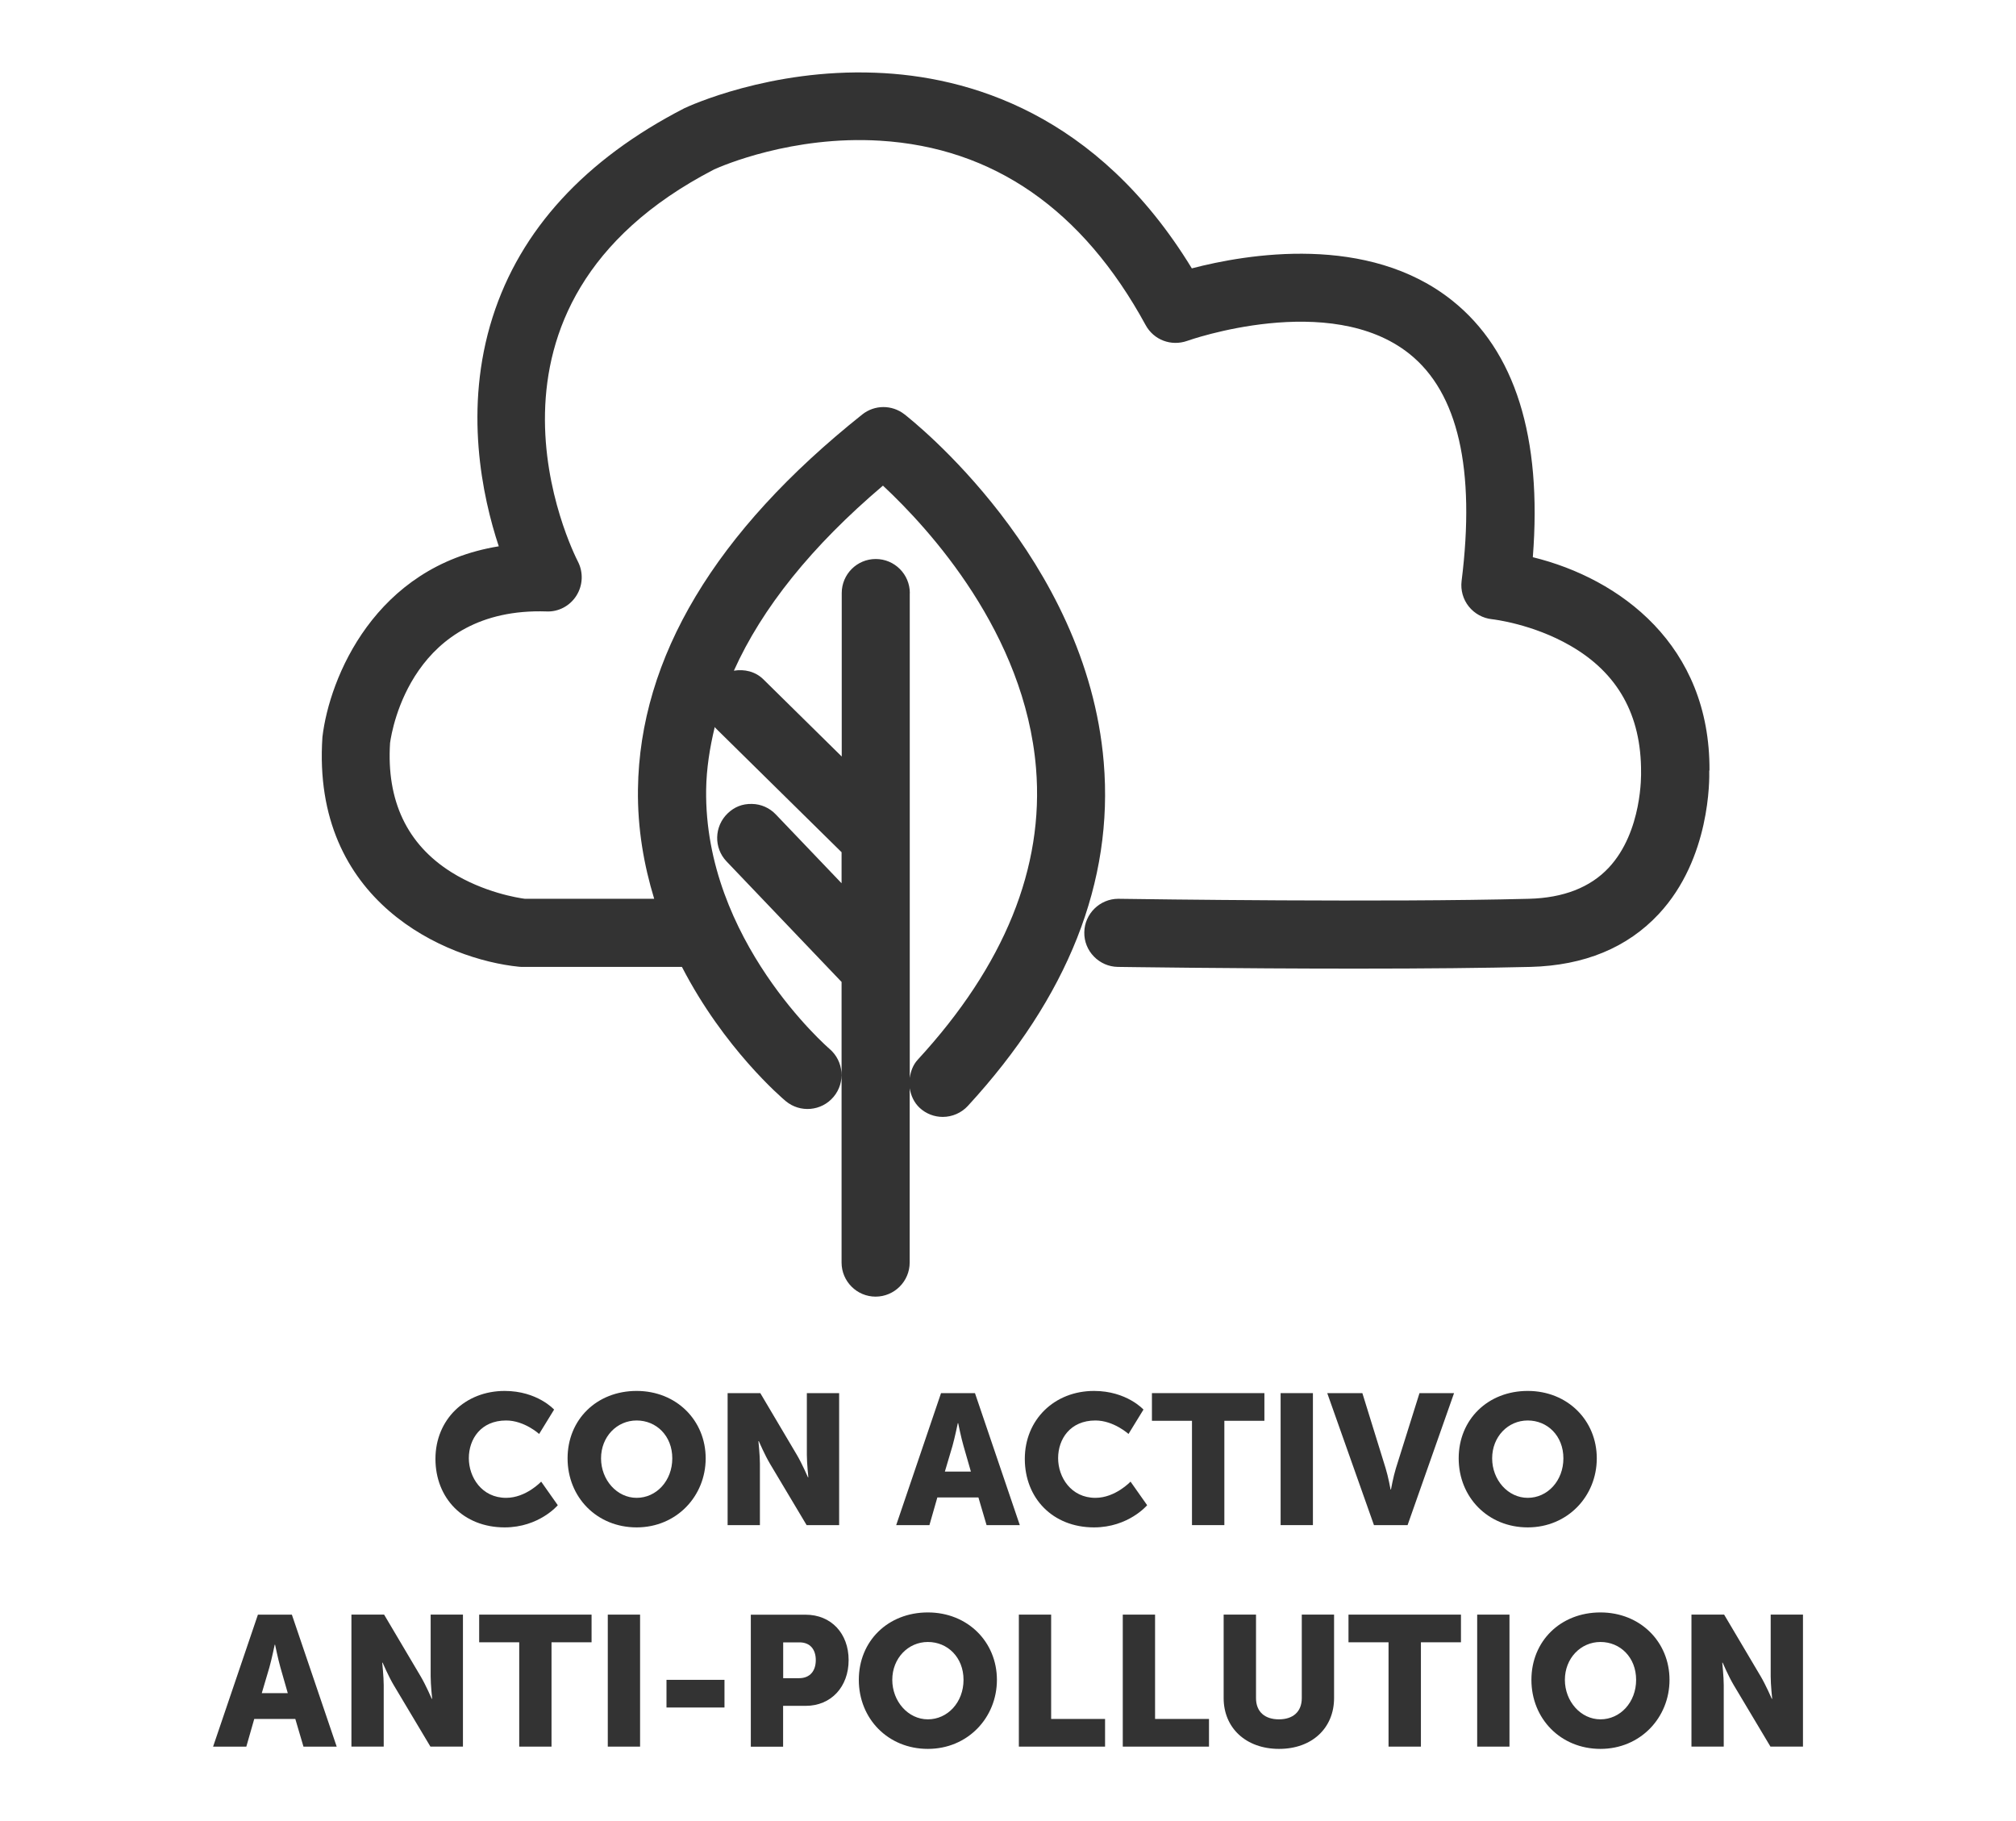
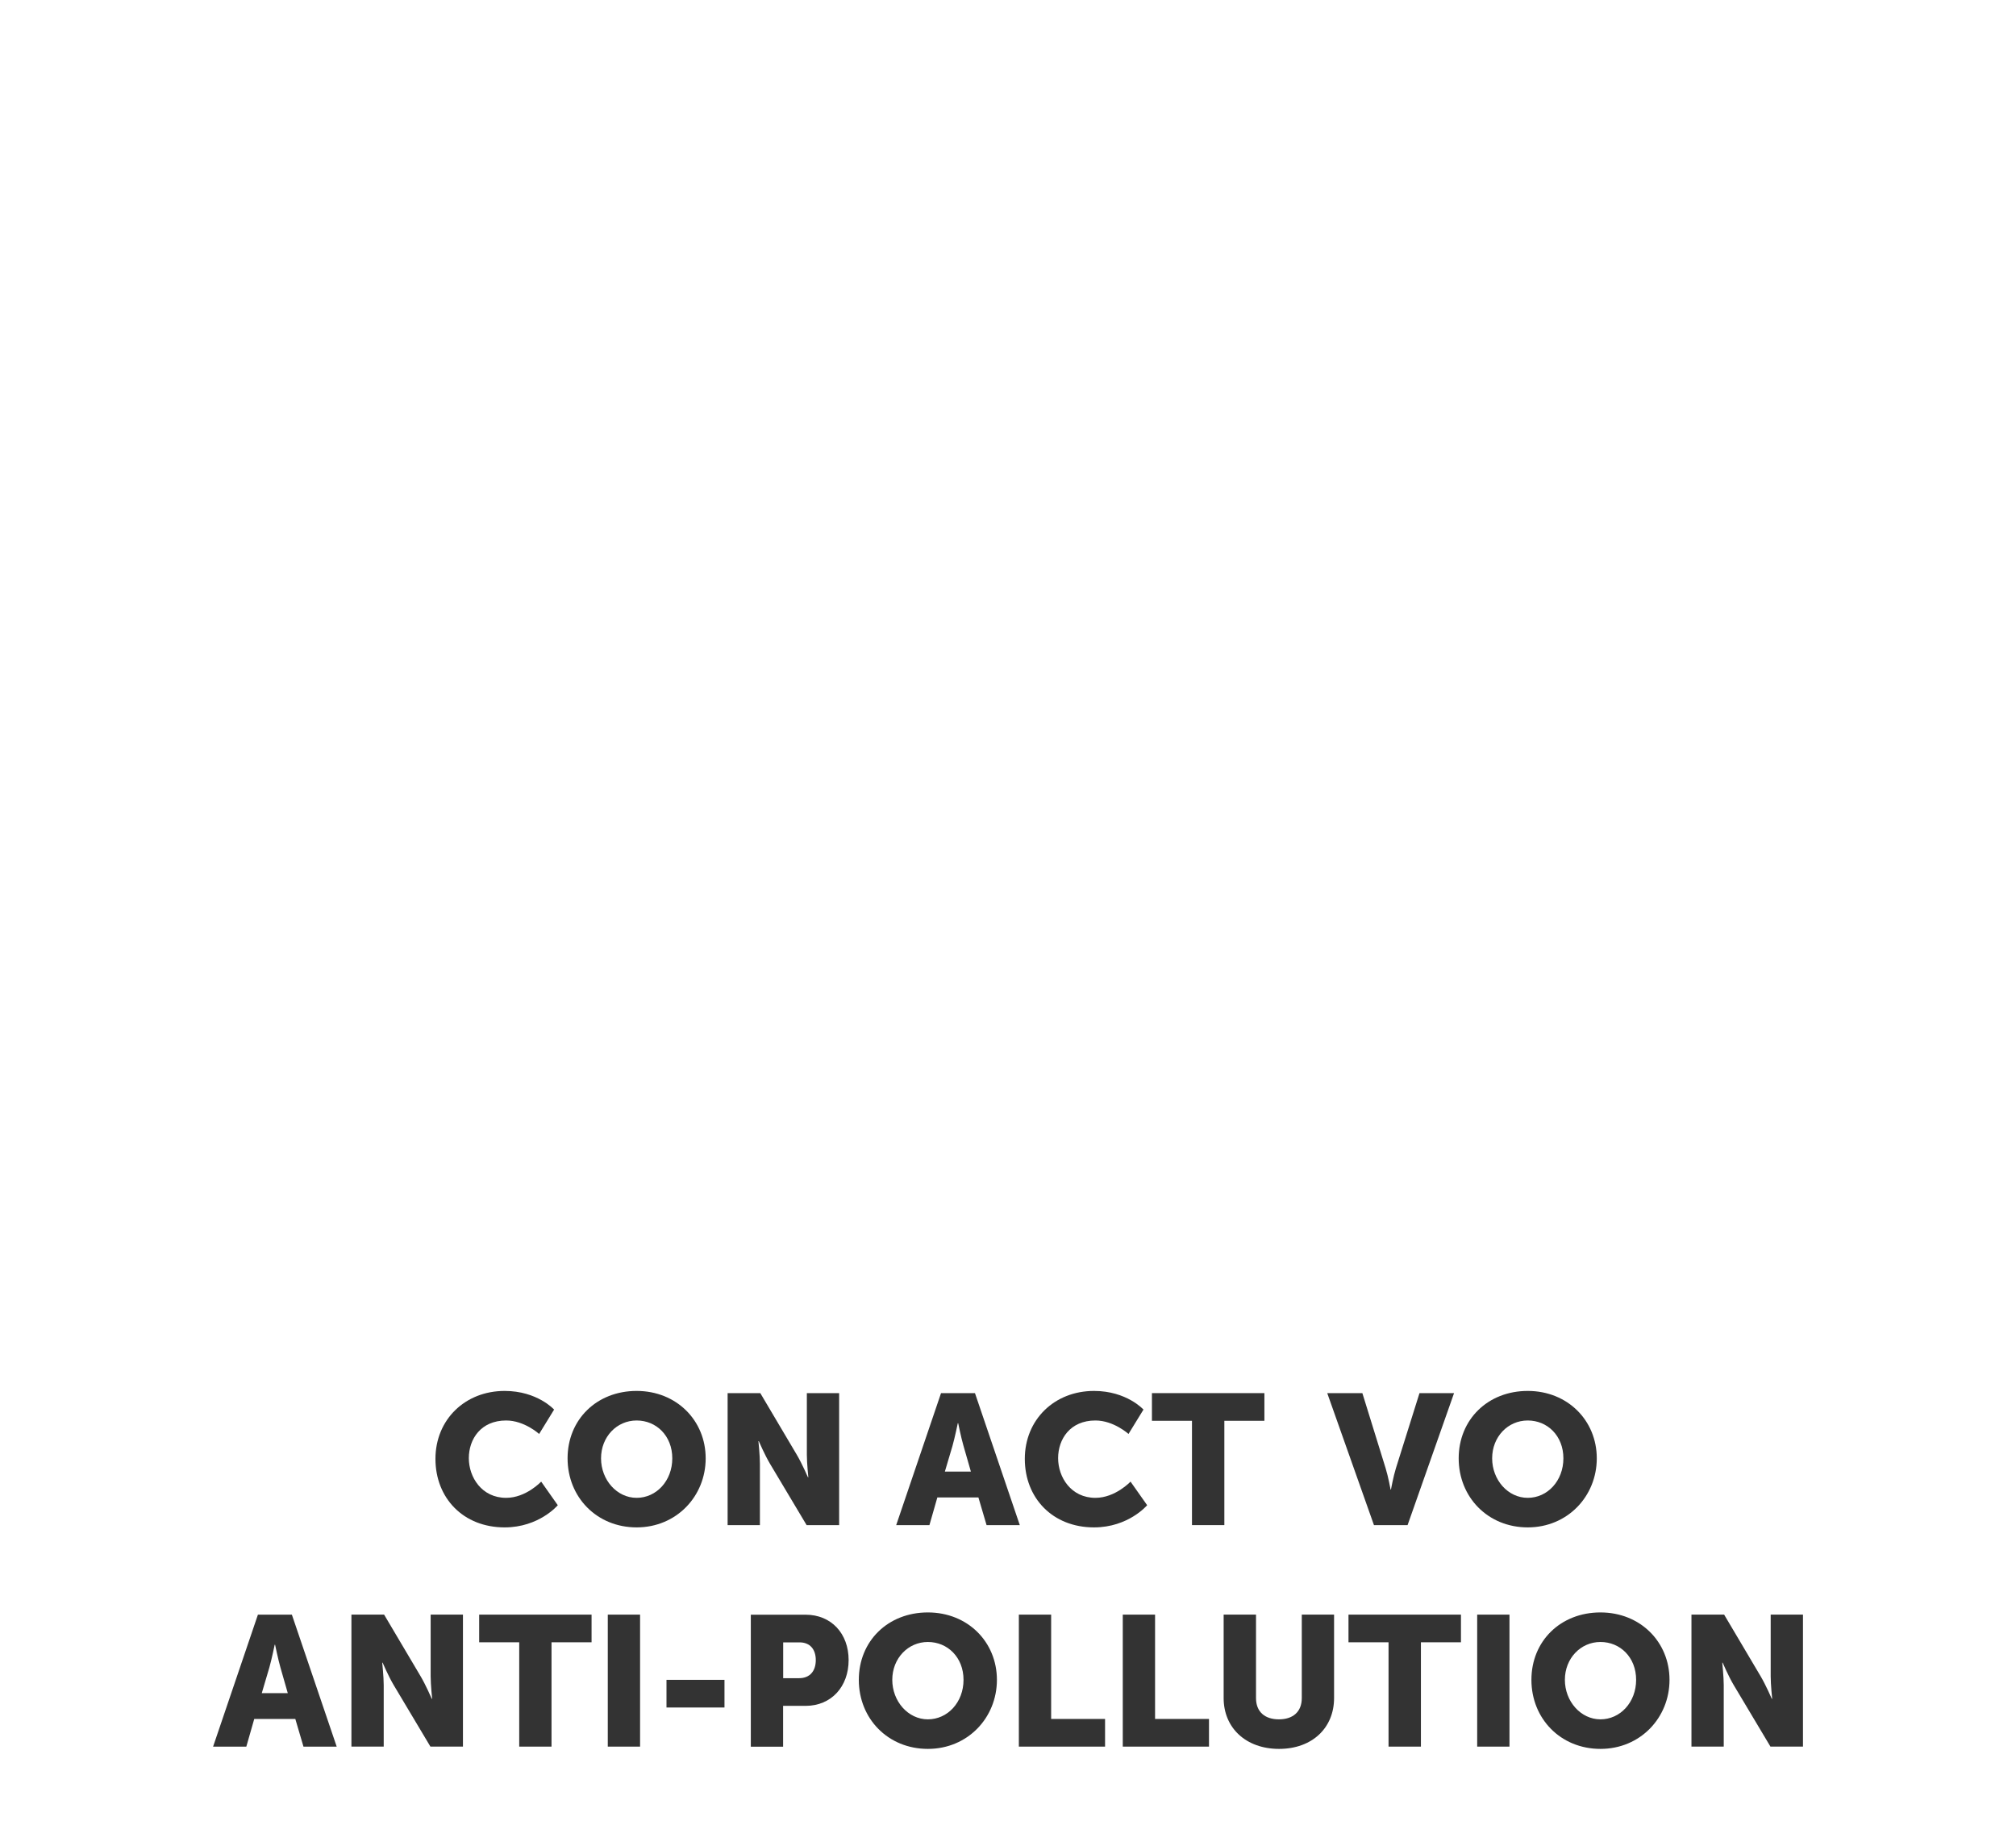
<svg xmlns="http://www.w3.org/2000/svg" id="Capa_1" viewBox="0 0 257.23 232.37">
  <defs>
    <style>.cls-1{fill:#333;}</style>
  </defs>
  <path class="cls-1" d="m64.39,177.46c4.17,0,6.31,2.38,6.31,2.38l-1.91,3.11s-1.88-1.72-4.21-1.72c-3.23,0-4.76,2.38-4.76,4.81s1.65,5.06,4.76,5.06c2.54,0,4.47-2.07,4.47-2.07l2.12,3.01s-2.38,2.83-6.78,2.83c-5.28,0-8.83-3.74-8.83-8.74s3.77-8.67,8.83-8.67" />
  <path class="cls-1" d="m81.23,191.1c2.52,0,4.55-2.17,4.55-5.04s-2.03-4.83-4.55-4.83-4.54,2.07-4.54,4.83,2.03,5.04,4.54,5.04m0-13.64c5.09,0,8.81,3.77,8.81,8.6s-3.72,8.81-8.81,8.81-8.81-3.86-8.81-8.81,3.72-8.6,8.81-8.6" />
  <path class="cls-1" d="m92.84,177.74h4.17l4.66,7.87c.66,1.11,1.42,2.87,1.42,2.87h.05s-.19-1.81-.19-2.87v-7.87h4.12v16.84h-4.15l-4.68-7.84c-.66-1.11-1.42-2.87-1.42-2.87h-.05s.19,1.81.19,2.87v7.84h-4.12v-16.84Z" />
  <path class="cls-1" d="m122.21,181.58s-.38,1.84-.68,2.9l-.97,3.27h3.32l-.94-3.27c-.31-1.06-.68-2.9-.68-2.9h-.05Zm2.64,9.47h-5.25l-1.01,3.53h-4.24l5.72-16.84h4.33l5.72,16.84h-4.24l-1.04-3.53Z" />
  <path class="cls-1" d="m139.59,177.46c4.17,0,6.31,2.38,6.31,2.38l-1.91,3.11s-1.89-1.72-4.22-1.72c-3.23,0-4.76,2.38-4.76,4.81s1.65,5.06,4.76,5.06c2.54,0,4.48-2.07,4.48-2.07l2.12,3.01s-2.38,2.83-6.78,2.83c-5.28,0-8.83-3.74-8.83-8.74s3.77-8.67,8.83-8.67" />
  <polygon class="cls-1" points="152.09 181.27 146.98 181.27 146.98 177.74 161.33 177.74 161.33 181.27 156.22 181.27 156.22 194.58 152.09 194.58 152.09 181.27" />
-   <rect class="cls-1" x="163.4" y="177.74" width="4.12" height="16.84" />
  <path class="cls-1" d="m169.35,177.74h4.48l2.97,9.59c.33,1.06.63,2.71.63,2.71h.05s.3-1.65.63-2.71l3.01-9.59h4.41l-5.93,16.84h-4.29l-5.96-16.84Z" />
  <path class="cls-1" d="m194.93,191.1c2.52,0,4.55-2.17,4.55-5.04s-2.03-4.83-4.55-4.83-4.54,2.07-4.54,4.83,2.02,5.04,4.54,5.04m0-13.64c5.09,0,8.81,3.77,8.81,8.6s-3.72,8.81-8.81,8.81-8.81-3.86-8.81-8.81,3.72-8.6,8.81-8.6" />
  <path class="cls-1" d="m35.05,209.84s-.38,1.84-.68,2.9l-.97,3.28h3.32l-.94-3.28c-.3-1.06-.68-2.9-.68-2.9h-.05Zm2.64,9.47h-5.25l-1.01,3.53h-4.24l5.72-16.84h4.33l5.72,16.84h-4.24l-1.04-3.53Z" />
  <path class="cls-1" d="m44.84,206h4.17l4.66,7.87c.66,1.11,1.42,2.87,1.42,2.87h.05s-.19-1.81-.19-2.87v-7.87h4.12v16.84h-4.15l-4.68-7.84c-.66-1.1-1.42-2.87-1.42-2.87h-.05s.19,1.82.19,2.87v7.84h-4.12v-16.84Z" />
  <polygon class="cls-1" points="66.25 209.53 61.14 209.53 61.14 206 75.48 206 75.48 209.53 70.37 209.53 70.37 222.84 66.25 222.84 66.25 209.53" />
  <rect class="cls-1" x="77.55" y="206" width="4.12" height="16.84" />
  <rect class="cls-1" x="85.04" y="214.32" width="7.4" height="3.53" />
  <path class="cls-1" d="m101.95,214.11c1.44,0,2.14-.97,2.14-2.31s-.71-2.26-2.07-2.26h-2.09v4.57h2.02Zm-6.15-8.1h6.99c3.27,0,5.49,2.4,5.49,5.79s-2.21,5.84-5.49,5.84h-2.87v5.21h-4.12v-16.84Z" />
  <path class="cls-1" d="m118.39,219.36c2.52,0,4.55-2.17,4.55-5.04s-2.03-4.83-4.55-4.83-4.54,2.08-4.54,4.83,2.03,5.04,4.54,5.04m0-13.64c5.09,0,8.81,3.77,8.81,8.6s-3.72,8.81-8.81,8.81-8.81-3.86-8.81-8.81,3.72-8.6,8.81-8.6" />
  <polygon class="cls-1" points="130 206 134.12 206 134.12 219.31 141 219.31 141 222.84 130 222.84 130 206" />
  <polygon class="cls-1" points="143.26 206 147.38 206 147.38 219.31 154.26 219.31 154.26 222.84 143.26 222.84 143.26 206" />
  <path class="cls-1" d="m156.14,206h4.12v10.65c0,1.77,1.15,2.71,2.92,2.71s2.92-.94,2.92-2.71v-10.65h4.12v10.65c0,3.79-2.78,6.48-7.02,6.48s-7.07-2.69-7.07-6.48v-10.65Z" />
  <polygon class="cls-1" points="177.17 209.53 172.06 209.53 172.06 206 186.41 206 186.41 209.53 181.3 209.53 181.3 222.84 177.17 222.84 177.17 209.53" />
  <rect class="cls-1" x="188.48" y="206" width="4.12" height="16.84" />
  <path class="cls-1" d="m204.21,219.36c2.52,0,4.55-2.17,4.55-5.04s-2.03-4.83-4.55-4.83-4.54,2.08-4.54,4.83,2.03,5.04,4.54,5.04m0-13.64c5.09,0,8.81,3.77,8.81,8.6s-3.72,8.81-8.81,8.81-8.81-3.86-8.81-8.81,3.72-8.6,8.81-8.6" />
  <path class="cls-1" d="m215.82,206h4.17l4.66,7.87c.66,1.11,1.42,2.87,1.42,2.87h.05s-.19-1.81-.19-2.87v-7.87h4.12v16.84h-4.15l-4.68-7.84c-.66-1.1-1.42-2.87-1.42-2.87h-.05s.19,1.82.19,2.87v7.84h-4.12v-16.84Z" />
-   <path class="cls-1" d="m116.09,75.67c0-2.4-1.95-4.35-4.35-4.35s-4.34,1.95-4.34,4.35v20.85l-9.99-9.84c-1.03-1.02-2.44-1.33-3.77-1.11,3.6-8.01,9.94-15.91,19.02-23.61,5.92,5.52,18.11,18.84,19.53,36.04,1.05,12.67-4.03,25.19-15.09,37.2-.6.65-.9,1.47-1.02,2.33v-61.87Zm102.03,22.63c.09-16-11.41-24.48-22.54-27.21,1.2-15.33-2.26-26.34-10.28-32.74-10.75-8.59-26.26-5.93-33.23-4.11-12.1-19.83-28.6-24.53-40.38-24.96-13.42-.52-23.79,4.25-24.39,4.54-12.67,6.53-20.9,15.5-24.45,26.66-3.71,11.67-1.31,22.88.79,29.22-15.8,2.56-21.61,16.77-22.5,24.33-1.42,21.06,15.78,28.38,25.07,29.31.14.02.29.02.43.02h20.37c5.37,10.41,12.75,16.71,13.24,17.12,1.83,1.53,4.57,1.3,6.11-.54,1.54-1.83,1.3-4.57-.52-6.12-.16-.14-16.02-13.87-15.74-33.09.04-2.67.46-5.33,1.1-7.98.04.04.05.09.09.13l16.09,15.85v3.96l-8.39-8.78c-.8-.84-1.88-1.32-3.04-1.34-1.26-.03-2.26.4-3.1,1.2-1.73,1.66-1.8,4.41-.14,6.14l14.67,15.37v35.8c0,2.4,1.95,4.35,4.34,4.35s4.35-1.95,4.35-4.35v-22.24c.16.95.56,1.84,1.28,2.51.8.74,1.85,1.15,2.94,1.15,1.21,0,2.38-.51,3.2-1.4,12.78-13.89,18.62-28.64,17.34-43.85-2.18-26.1-24.49-43.66-25.44-44.4-1.59-1.23-3.8-1.22-5.37.03-18.78,14.95-28.4,31.04-28.62,47.8-.07,5.06.77,9.72,2.07,13.99h-16.51c-.84-.11-5.24-.8-9.38-3.4-5.65-3.55-8.28-9.12-7.81-16.48.24-1.78,2.88-17.35,19.97-16.78,1.55.07,3-.73,3.81-2.02.82-1.3.9-2.95.2-4.32-.68-1.32-16.34-32.63,17.38-50.06.99-.45,9.99-4.34,21.15-3.66,14.47.88,25.87,8.79,33.9,23.53,1.04,1.9,3.26,2.73,5.3,2.01.18-.07,18.23-6.44,28.36,1.66,6.2,4.95,8.44,14.71,6.65,28.99-.14,1.15.19,2.33.92,3.24.73.91,1.8,1.5,2.95,1.62.21.02,5.21.61,9.99,3.37,6.05,3.47,9.08,8.84,9.04,16.17,0,.08.21,7.54-4.13,12.17-2.35,2.51-5.78,3.85-10.18,3.96-18.35.48-48.86.05-52.39,0-2.36,0-4.31,1.92-4.34,4.28-.02,1.16.42,2.26,1.23,3.09.81.83,1.89,1.3,3.04,1.32.11,0,14.85.22,30.35.22,9.09,0,16.6-.08,22.33-.22,6.85-.18,12.35-2.45,16.36-6.76,6.59-7.08,6.46-17.2,6.43-18.29" />
</svg>